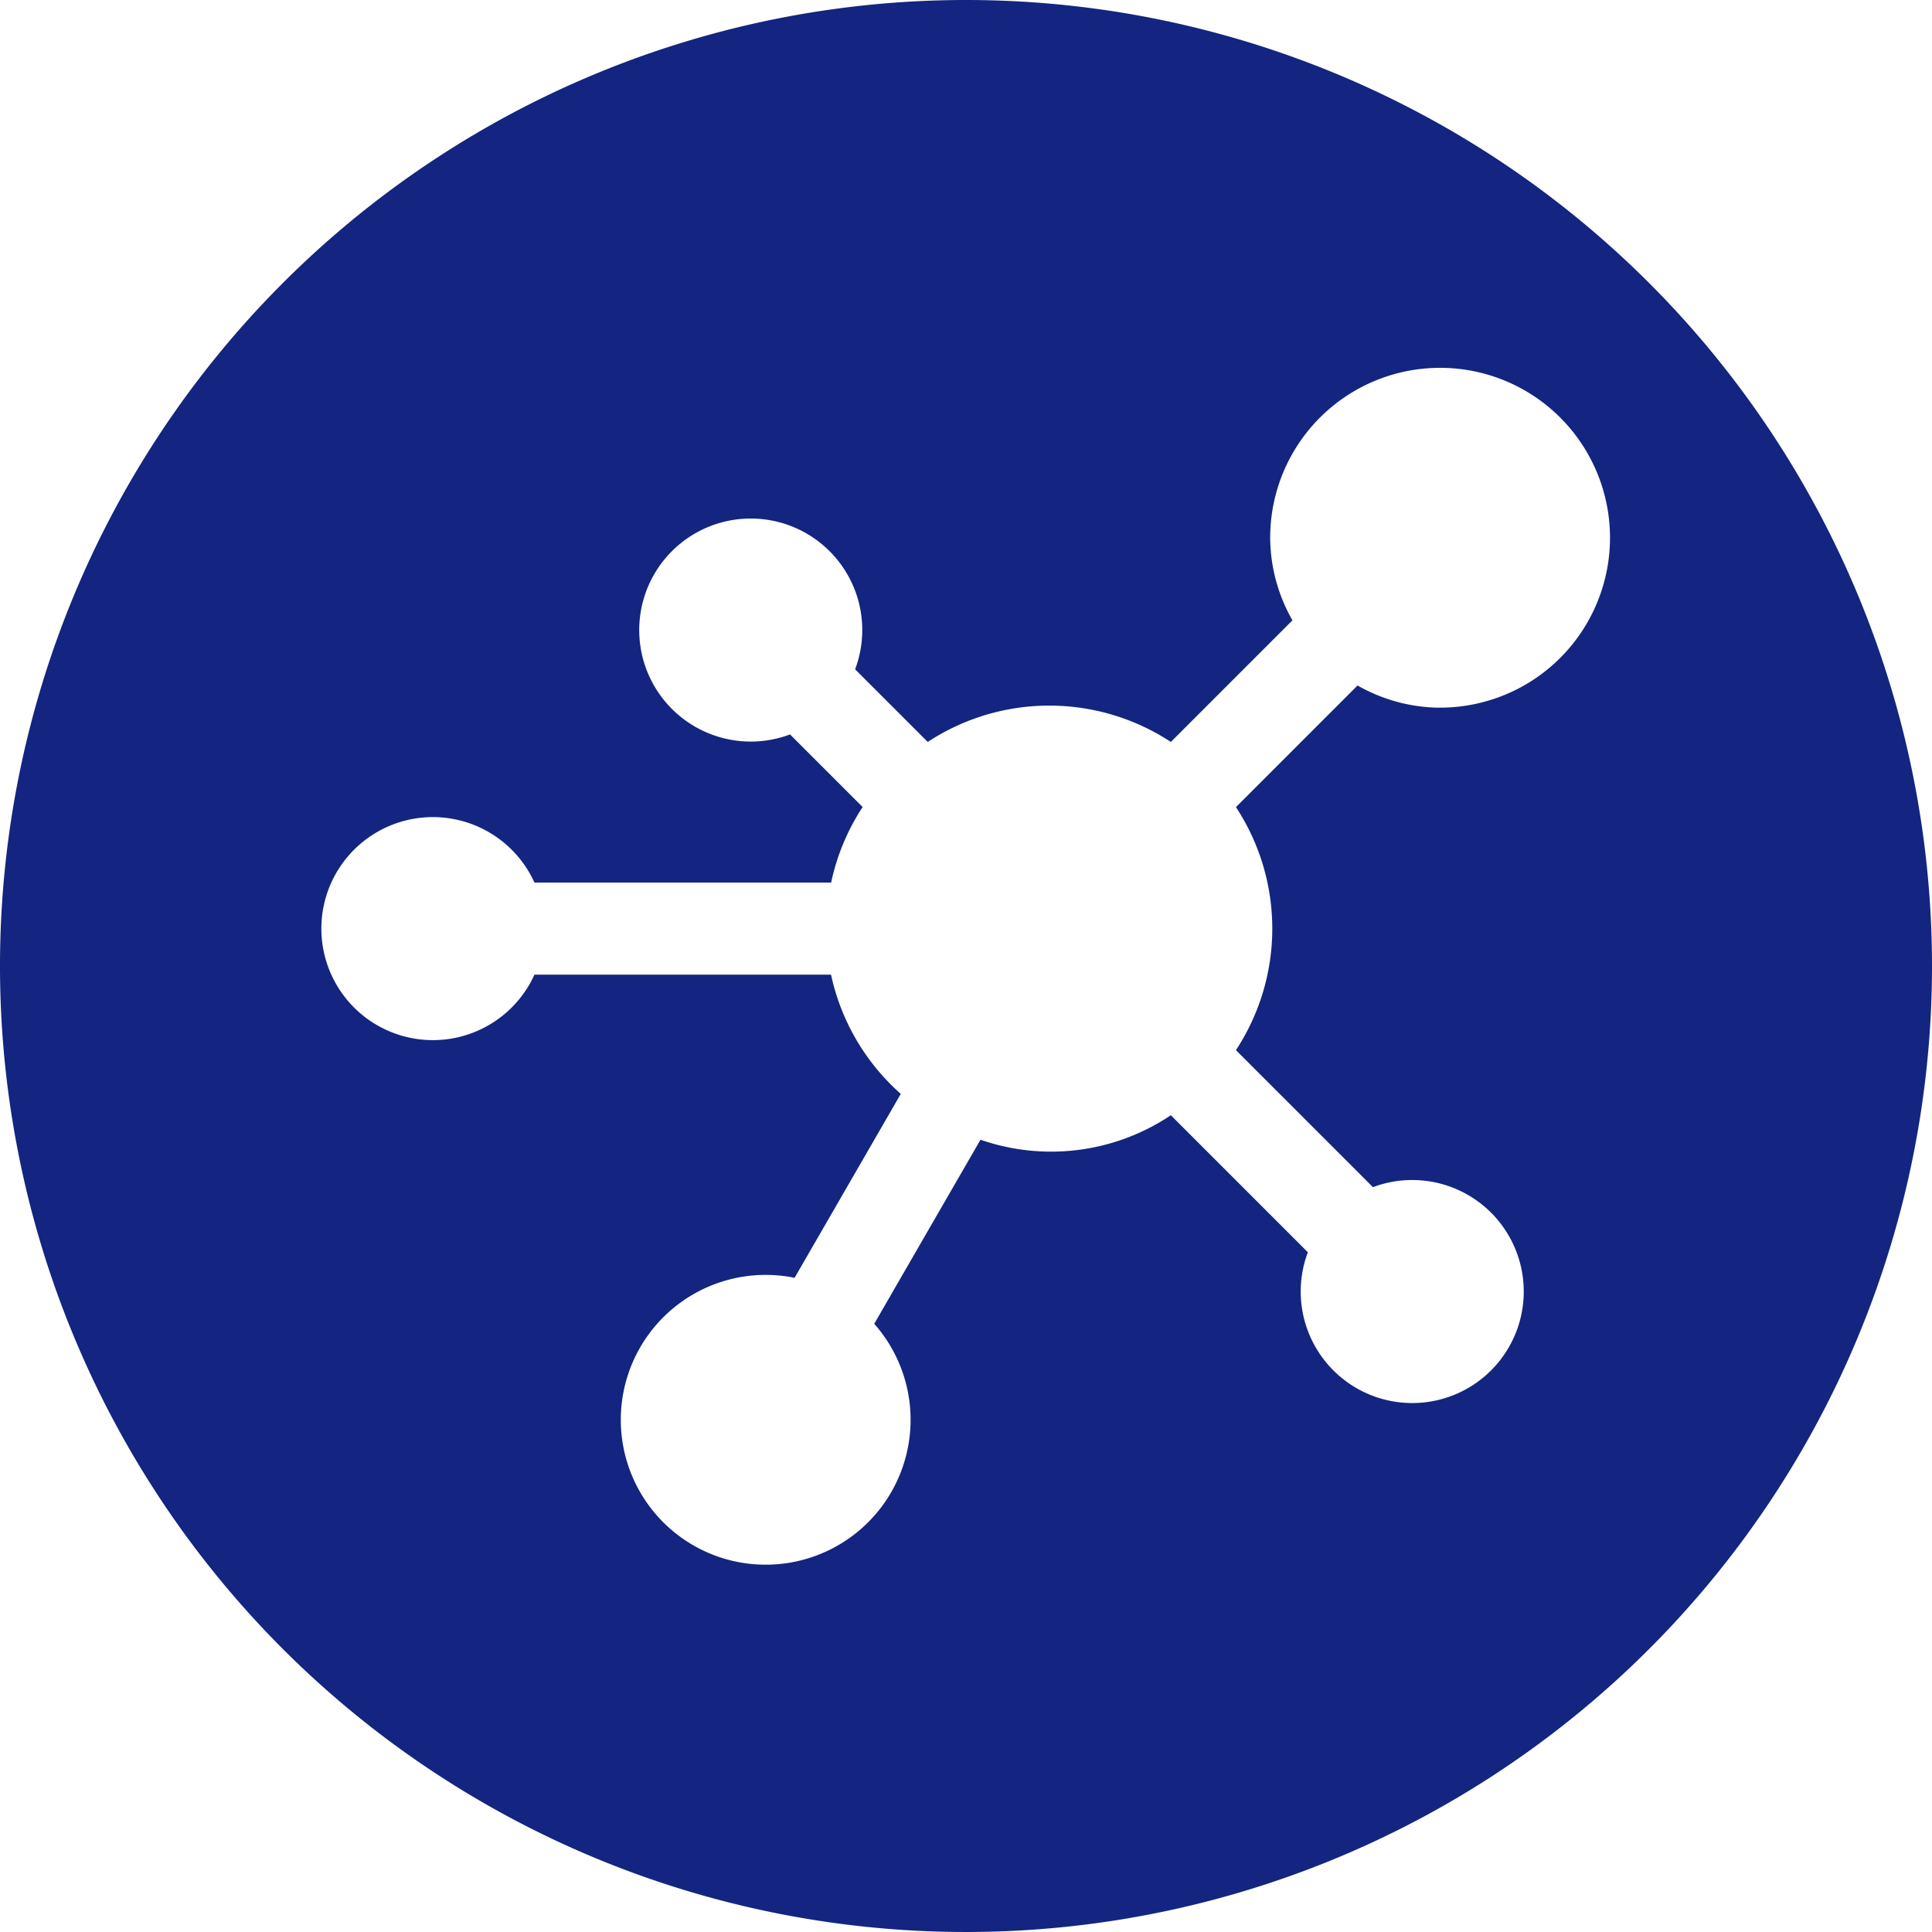
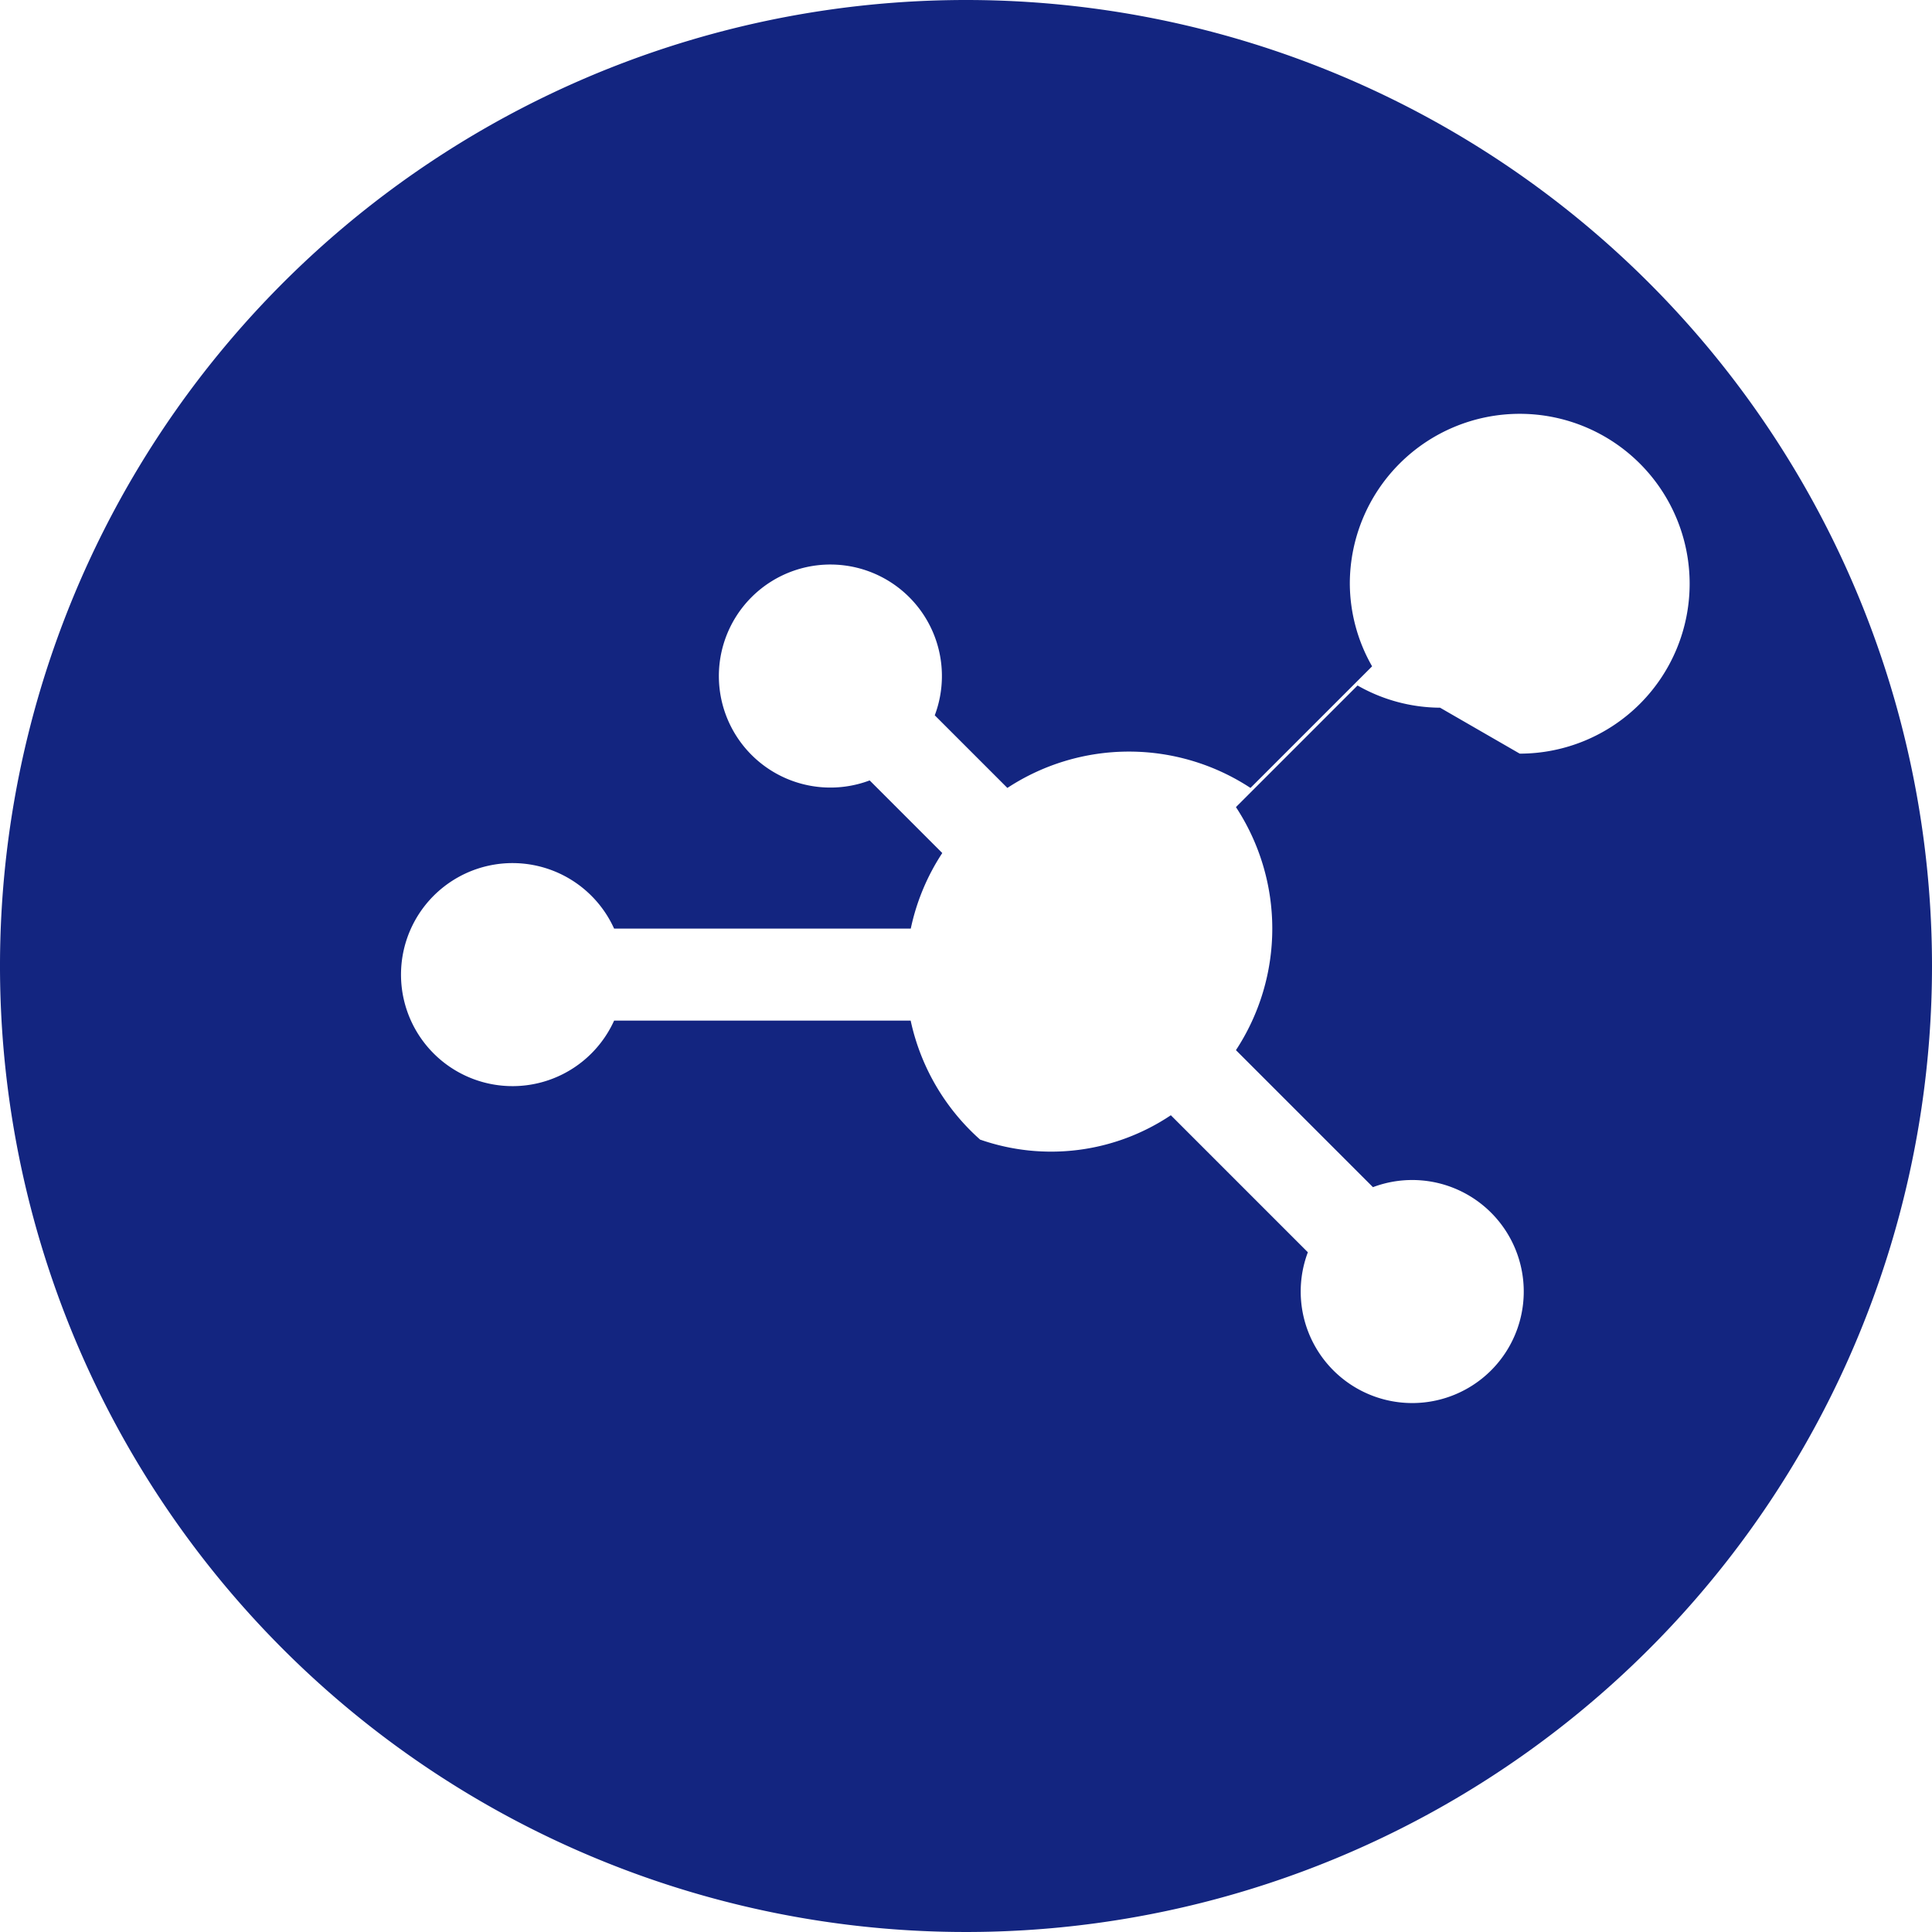
<svg xmlns="http://www.w3.org/2000/svg" width="36" height="36" viewBox="0 0 36 36">
-   <path d="M528,366a18,18,0,1,0,18,18A18,18,0,0,0,528,366Zm8.834,13.187a3.131,3.131,0,0,1-1.538-.414l-2.266,2.266a4.125,4.125,0,0,1,0,4.529l2.553,2.553a2.078,2.078,0,1,1-1.213,1.213l-2.553-2.553a4.009,4.009,0,0,1-3.547.456l-1.98,3.43a2.7,2.7,0,1,1-1.484-.857l1.979-3.427a4.127,4.127,0,0,1-1.3-2.222h-5.526a2.078,2.078,0,1,1,0-1.715h5.528a4.107,4.107,0,0,1,.587-1.408l-1.353-1.353a2.078,2.078,0,1,1,1.213-1.213l1.353,1.353a4.126,4.126,0,0,1,4.53,0l2.266-2.266a3.128,3.128,0,0,1-.415-1.539,3.166,3.166,0,1,1,3.166,3.166Z" transform="translate(-510 -366)" fill="#132580" />
+   <path d="M528,366a18,18,0,1,0,18,18A18,18,0,0,0,528,366Zm8.834,13.187a3.131,3.131,0,0,1-1.538-.414l-2.266,2.266a4.125,4.125,0,0,1,0,4.529l2.553,2.553a2.078,2.078,0,1,1-1.213,1.213l-2.553-2.553a4.009,4.009,0,0,1-3.547.456l-1.98,3.43l1.979-3.427a4.127,4.127,0,0,1-1.3-2.222h-5.526a2.078,2.078,0,1,1,0-1.715h5.528a4.107,4.107,0,0,1,.587-1.408l-1.353-1.353a2.078,2.078,0,1,1,1.213-1.213l1.353,1.353a4.126,4.126,0,0,1,4.53,0l2.266-2.266a3.128,3.128,0,0,1-.415-1.539,3.166,3.166,0,1,1,3.166,3.166Z" transform="translate(-510 -366)" fill="#132580" />
</svg>